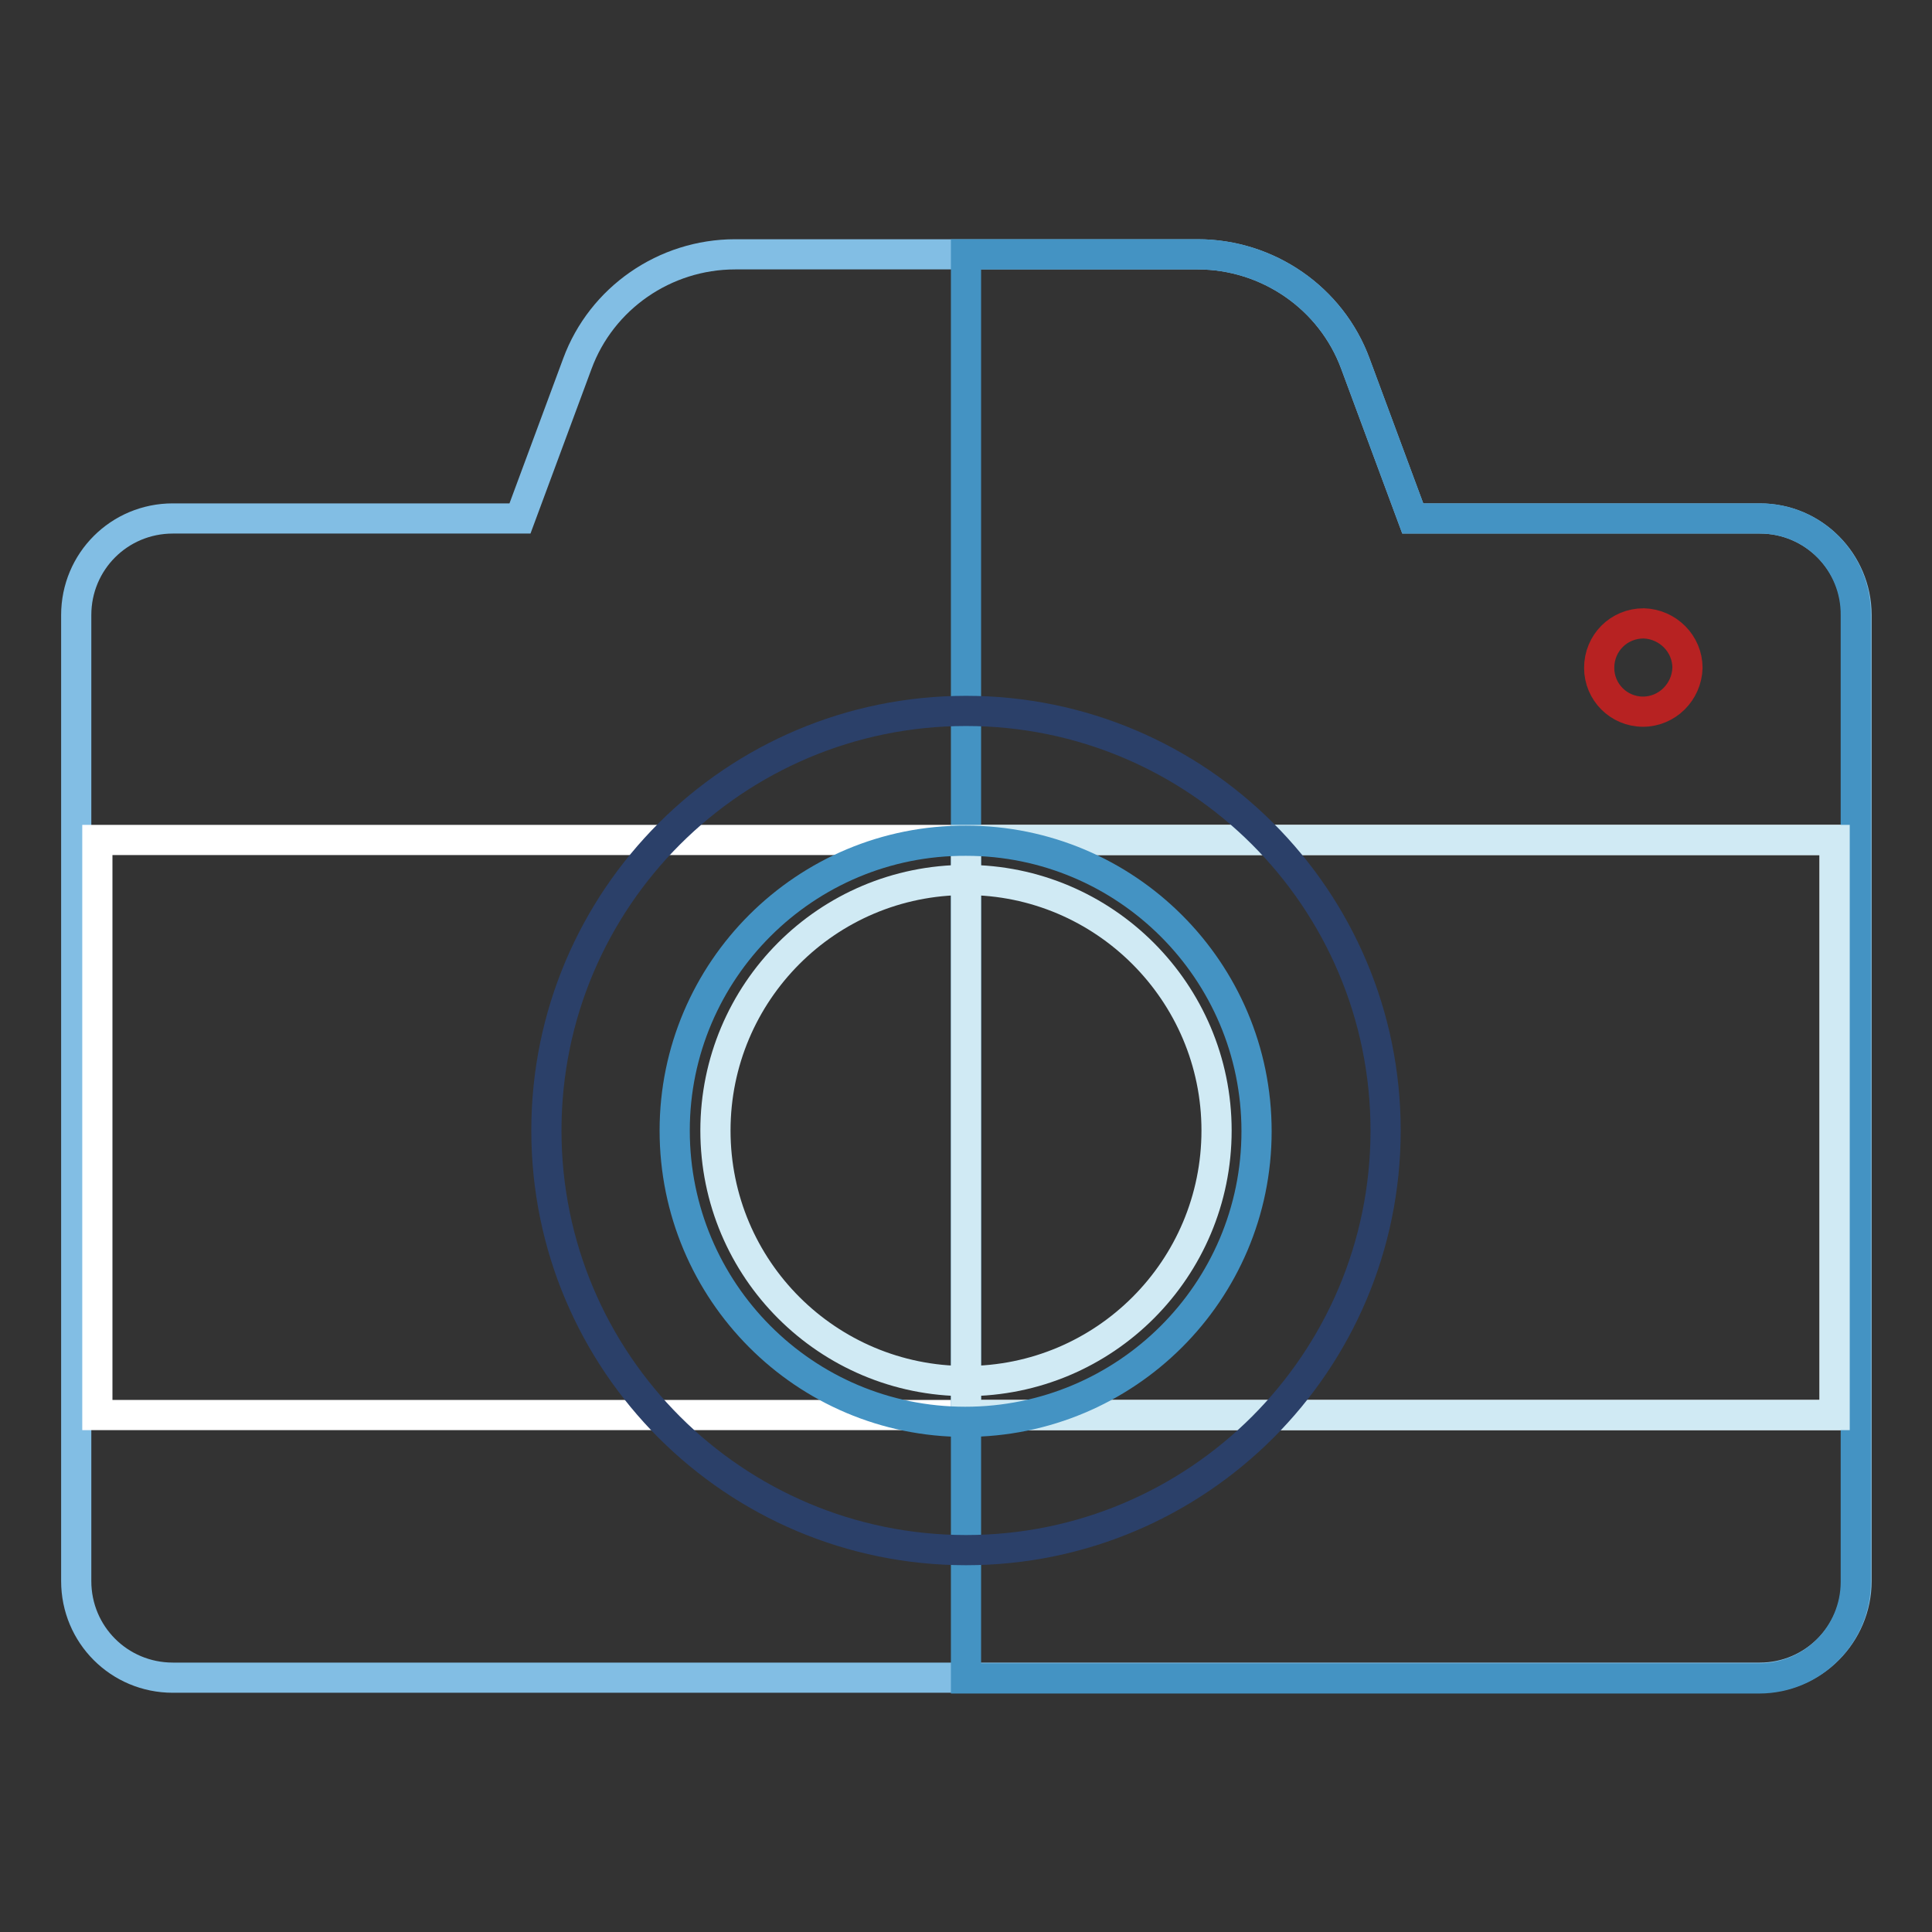
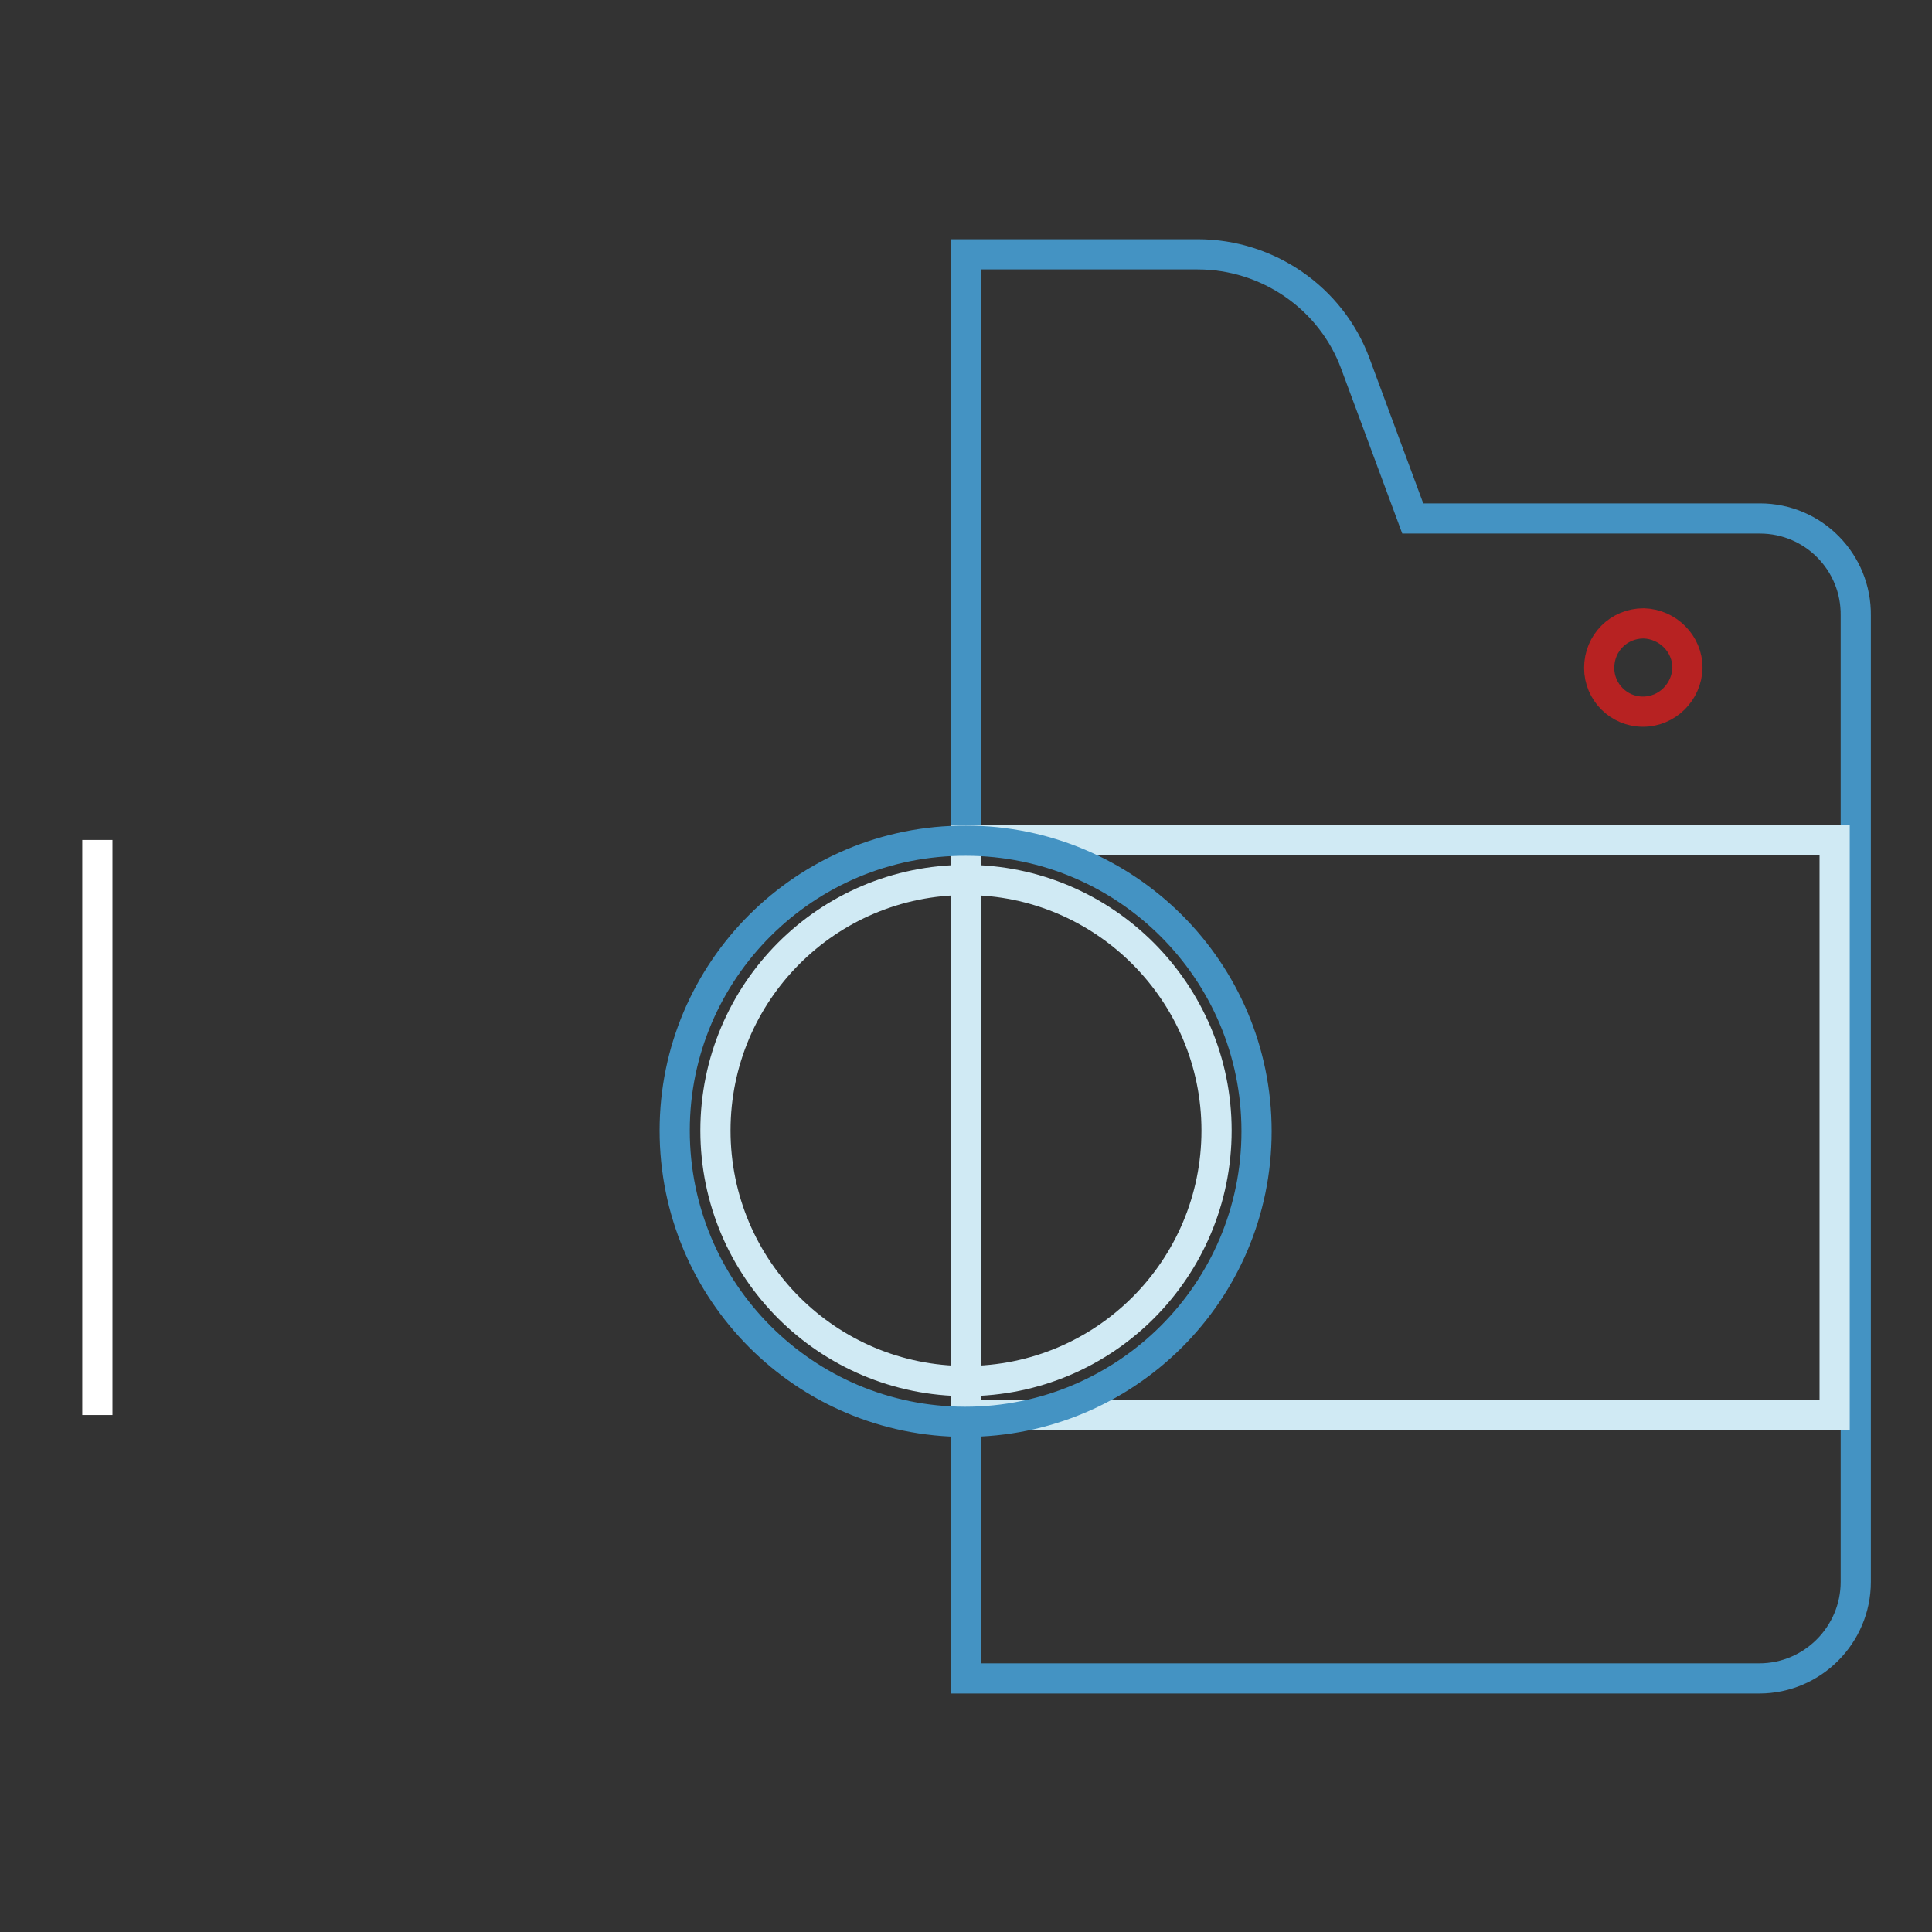
<svg xmlns="http://www.w3.org/2000/svg" version="1.1" x="0px" y="0px" viewBox="0 0 256 256" enable-background="new 0 0 256 256" xml:space="preserve">
  <rect x="0" y="0" width="256" height="256" fill="#333333" stroke="none" />
  <g>
-     <path stroke-width="4" fill-opacity="0" stroke="#82bee4" d="M233.2,68.7h-46l-7.6-20.5c-3.2-8.7-11.6-14.5-20.9-14.5H97.4c-9.3,0-17.7,5.8-20.9,14.5l-7.6,20.5h-46 c-7.1,0-12.8,5.7-12.8,12.8v128c0,7.1,5.7,12.8,12.8,12.8h210.3c7.1,0,12.8-5.8,12.8-12.8v-128C246,74.5,240.3,68.7,233.2,68.7 L233.2,68.7z" />
-     <path stroke-width="4" fill-opacity="0" stroke="#ffffff" d="M12.9,111.3h230.2v76.2H12.9V111.3z" />
+     <path stroke-width="4" fill-opacity="0" stroke="#ffffff" d="M12.9,111.3v76.2H12.9V111.3z" />
    <path stroke-width="4" fill-opacity="0" stroke="#4493c3" d="M233.2,68.7h-46l-7.6-20.5c-3.2-8.7-11.6-14.5-20.9-14.5H128v188.7h105.1c7.1,0,12.8-5.8,12.8-12.8v-128 C246,74.5,240.3,68.7,233.2,68.7L233.2,68.7z" />
    <path stroke-width="4" fill-opacity="0" stroke="#d0eaf4" d="M128,111.3h115.1v76.2H128V111.3z" />
-     <path stroke-width="4" fill-opacity="0" stroke="#2b4069" d="M72.4,149.8c0,30.7,24.9,55.6,55.6,55.6c30.7,0,55.6-24.9,55.6-55.6S158.7,94.2,128,94.2 C97.3,94.2,72.4,119.1,72.4,149.8L72.4,149.8z" />
    <path stroke-width="4" fill-opacity="0" stroke="#4493c3" d="M89.4,149.8c0,21.3,17.2,38.6,38.5,38.6c21.3,0,38.6-17.2,38.6-38.5c0,0,0,0,0,0 c0-21.3-17.3-38.5-38.5-38.5C106.7,111.3,89.4,128.6,89.4,149.8L89.4,149.8z" />
    <path stroke-width="4" fill-opacity="0" stroke="#d0eaf4" d="M94.8,149.8c0,18.4,14.9,33.2,33.2,33.2c18.4,0,33.2-14.9,33.2-33.2s-14.9-33.2-33.2-33.2 C109.6,116.6,94.8,131.5,94.8,149.8z" />
    <path stroke-width="4" fill-opacity="0" stroke="#b72222" d="M211.9,88.5c0,3.2,2.6,5.8,5.8,5.8s5.8-2.6,5.9-5.8c0,0,0,0,0,0c0-3.2-2.6-5.8-5.8-5.9 C214.5,82.6,211.9,85.2,211.9,88.5C211.9,88.5,211.9,88.5,211.9,88.5z" />
  </g>
</svg>